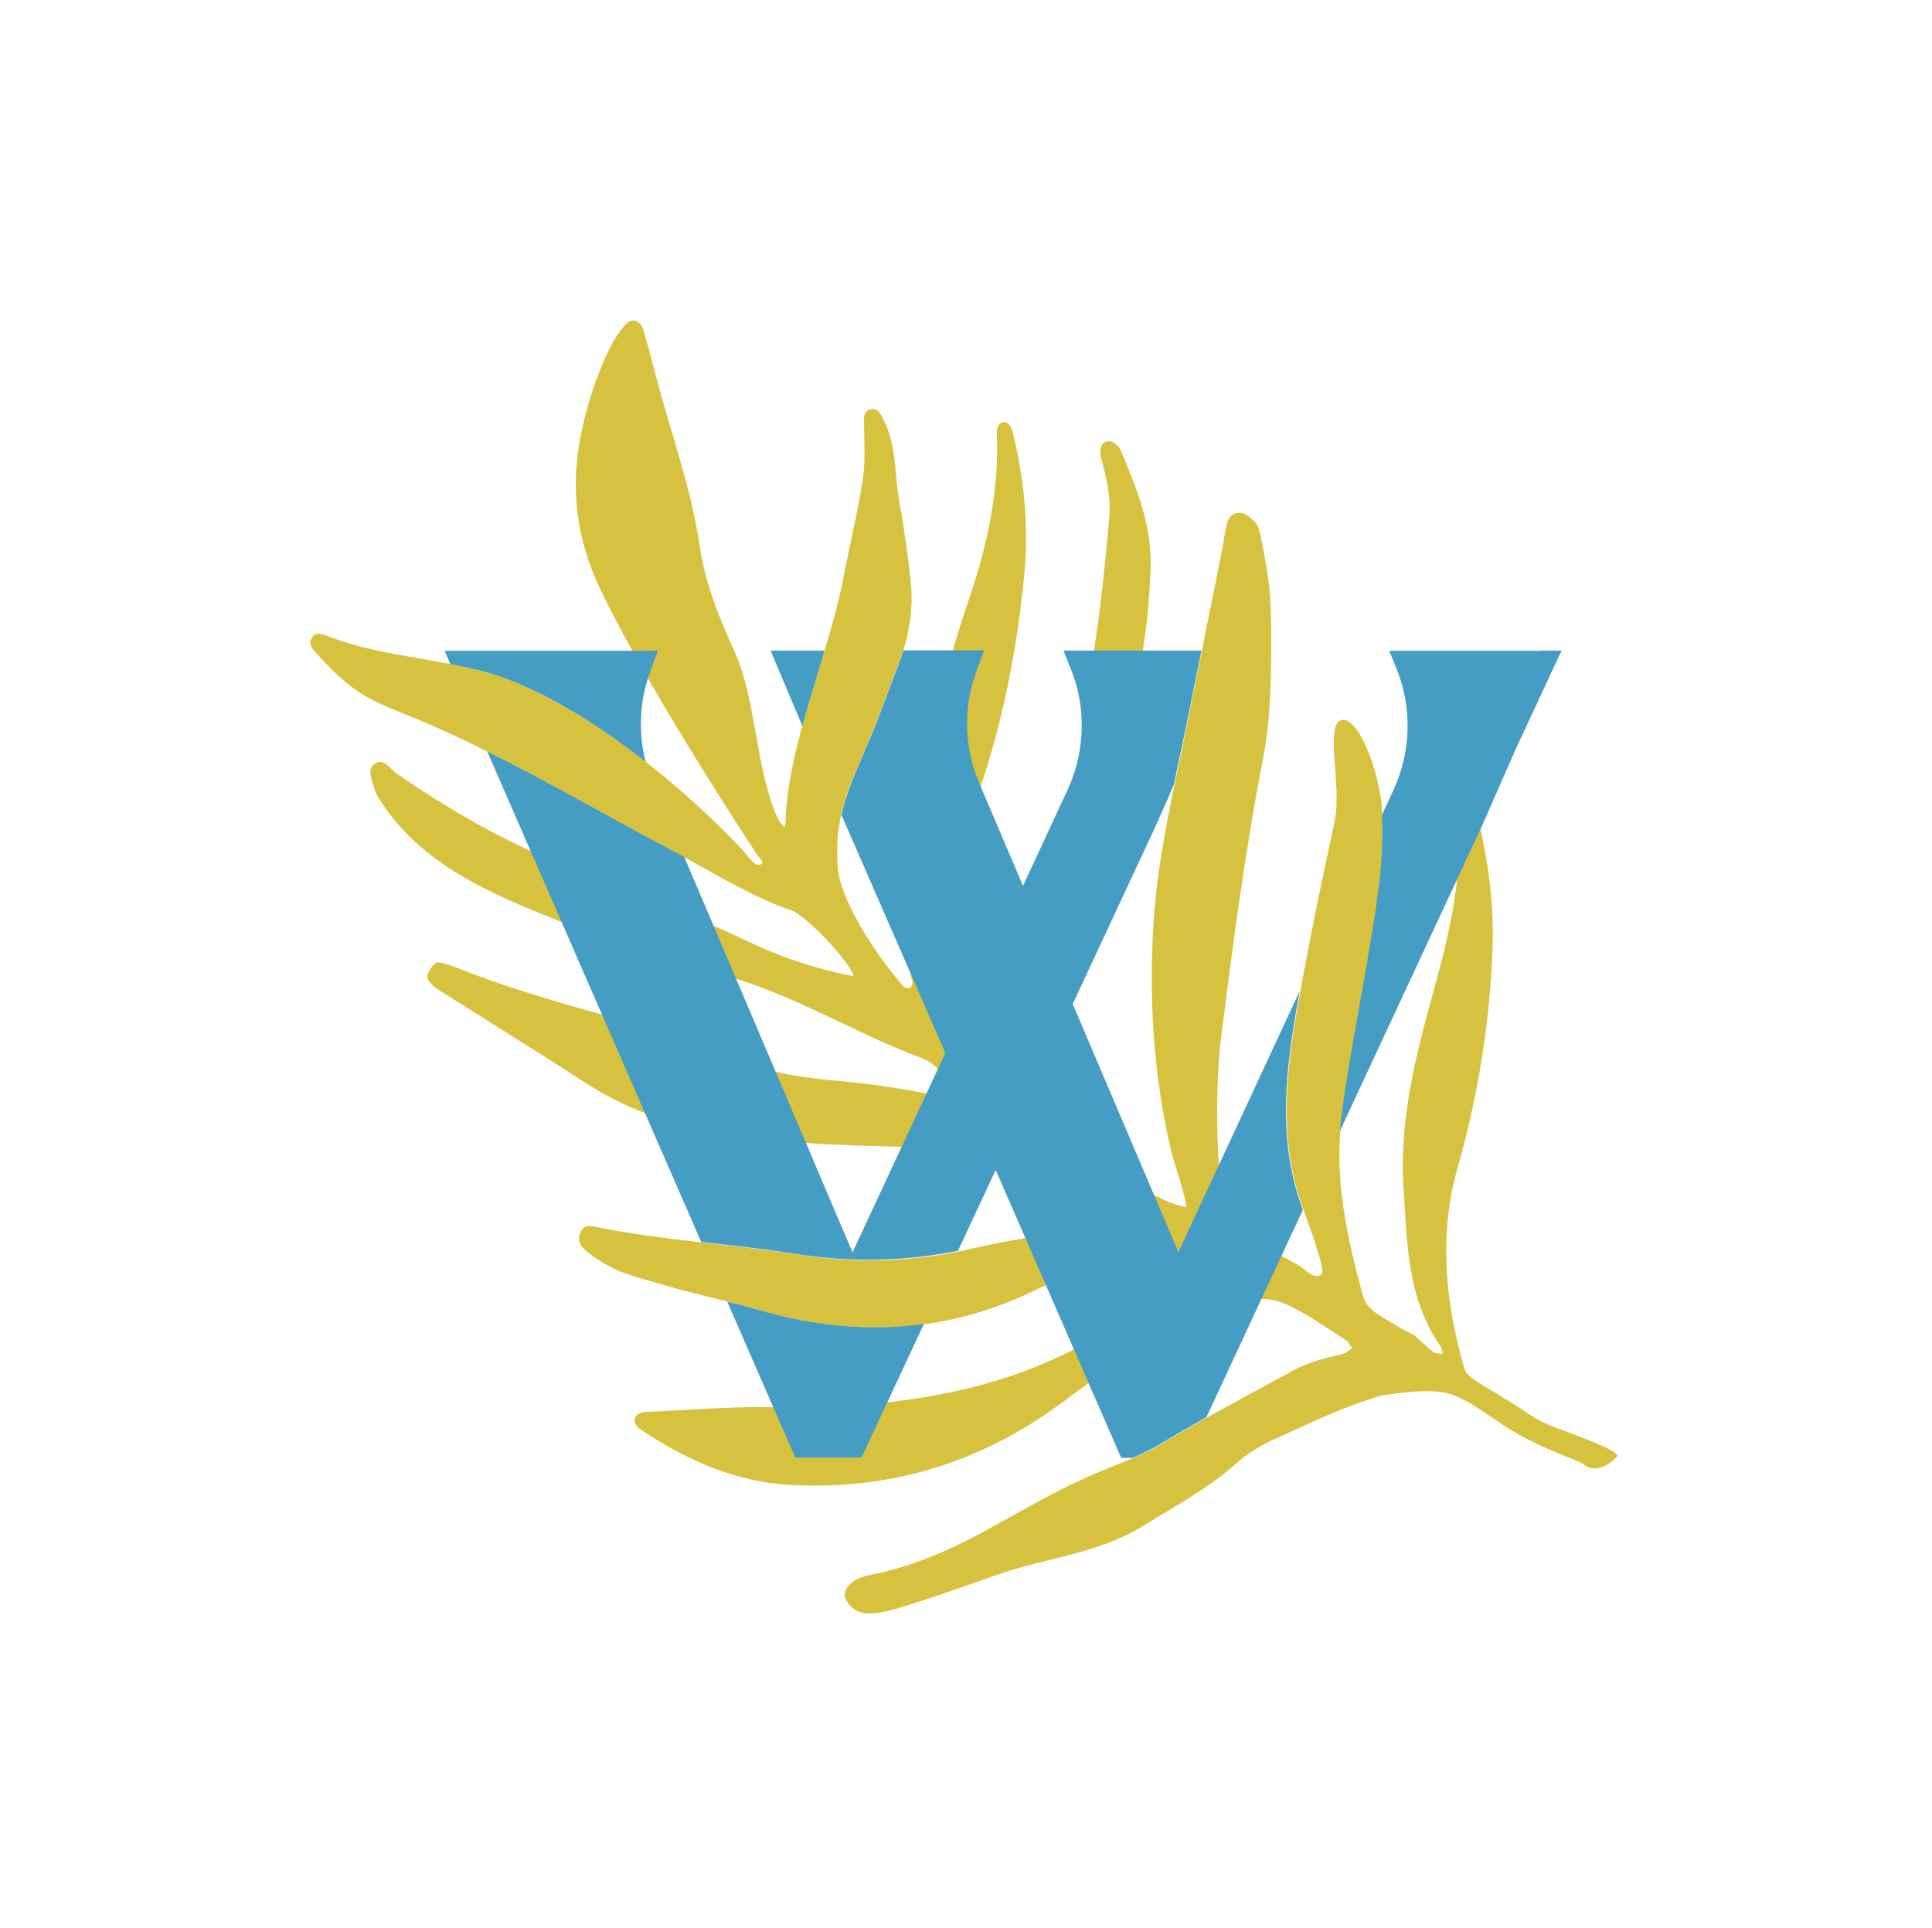
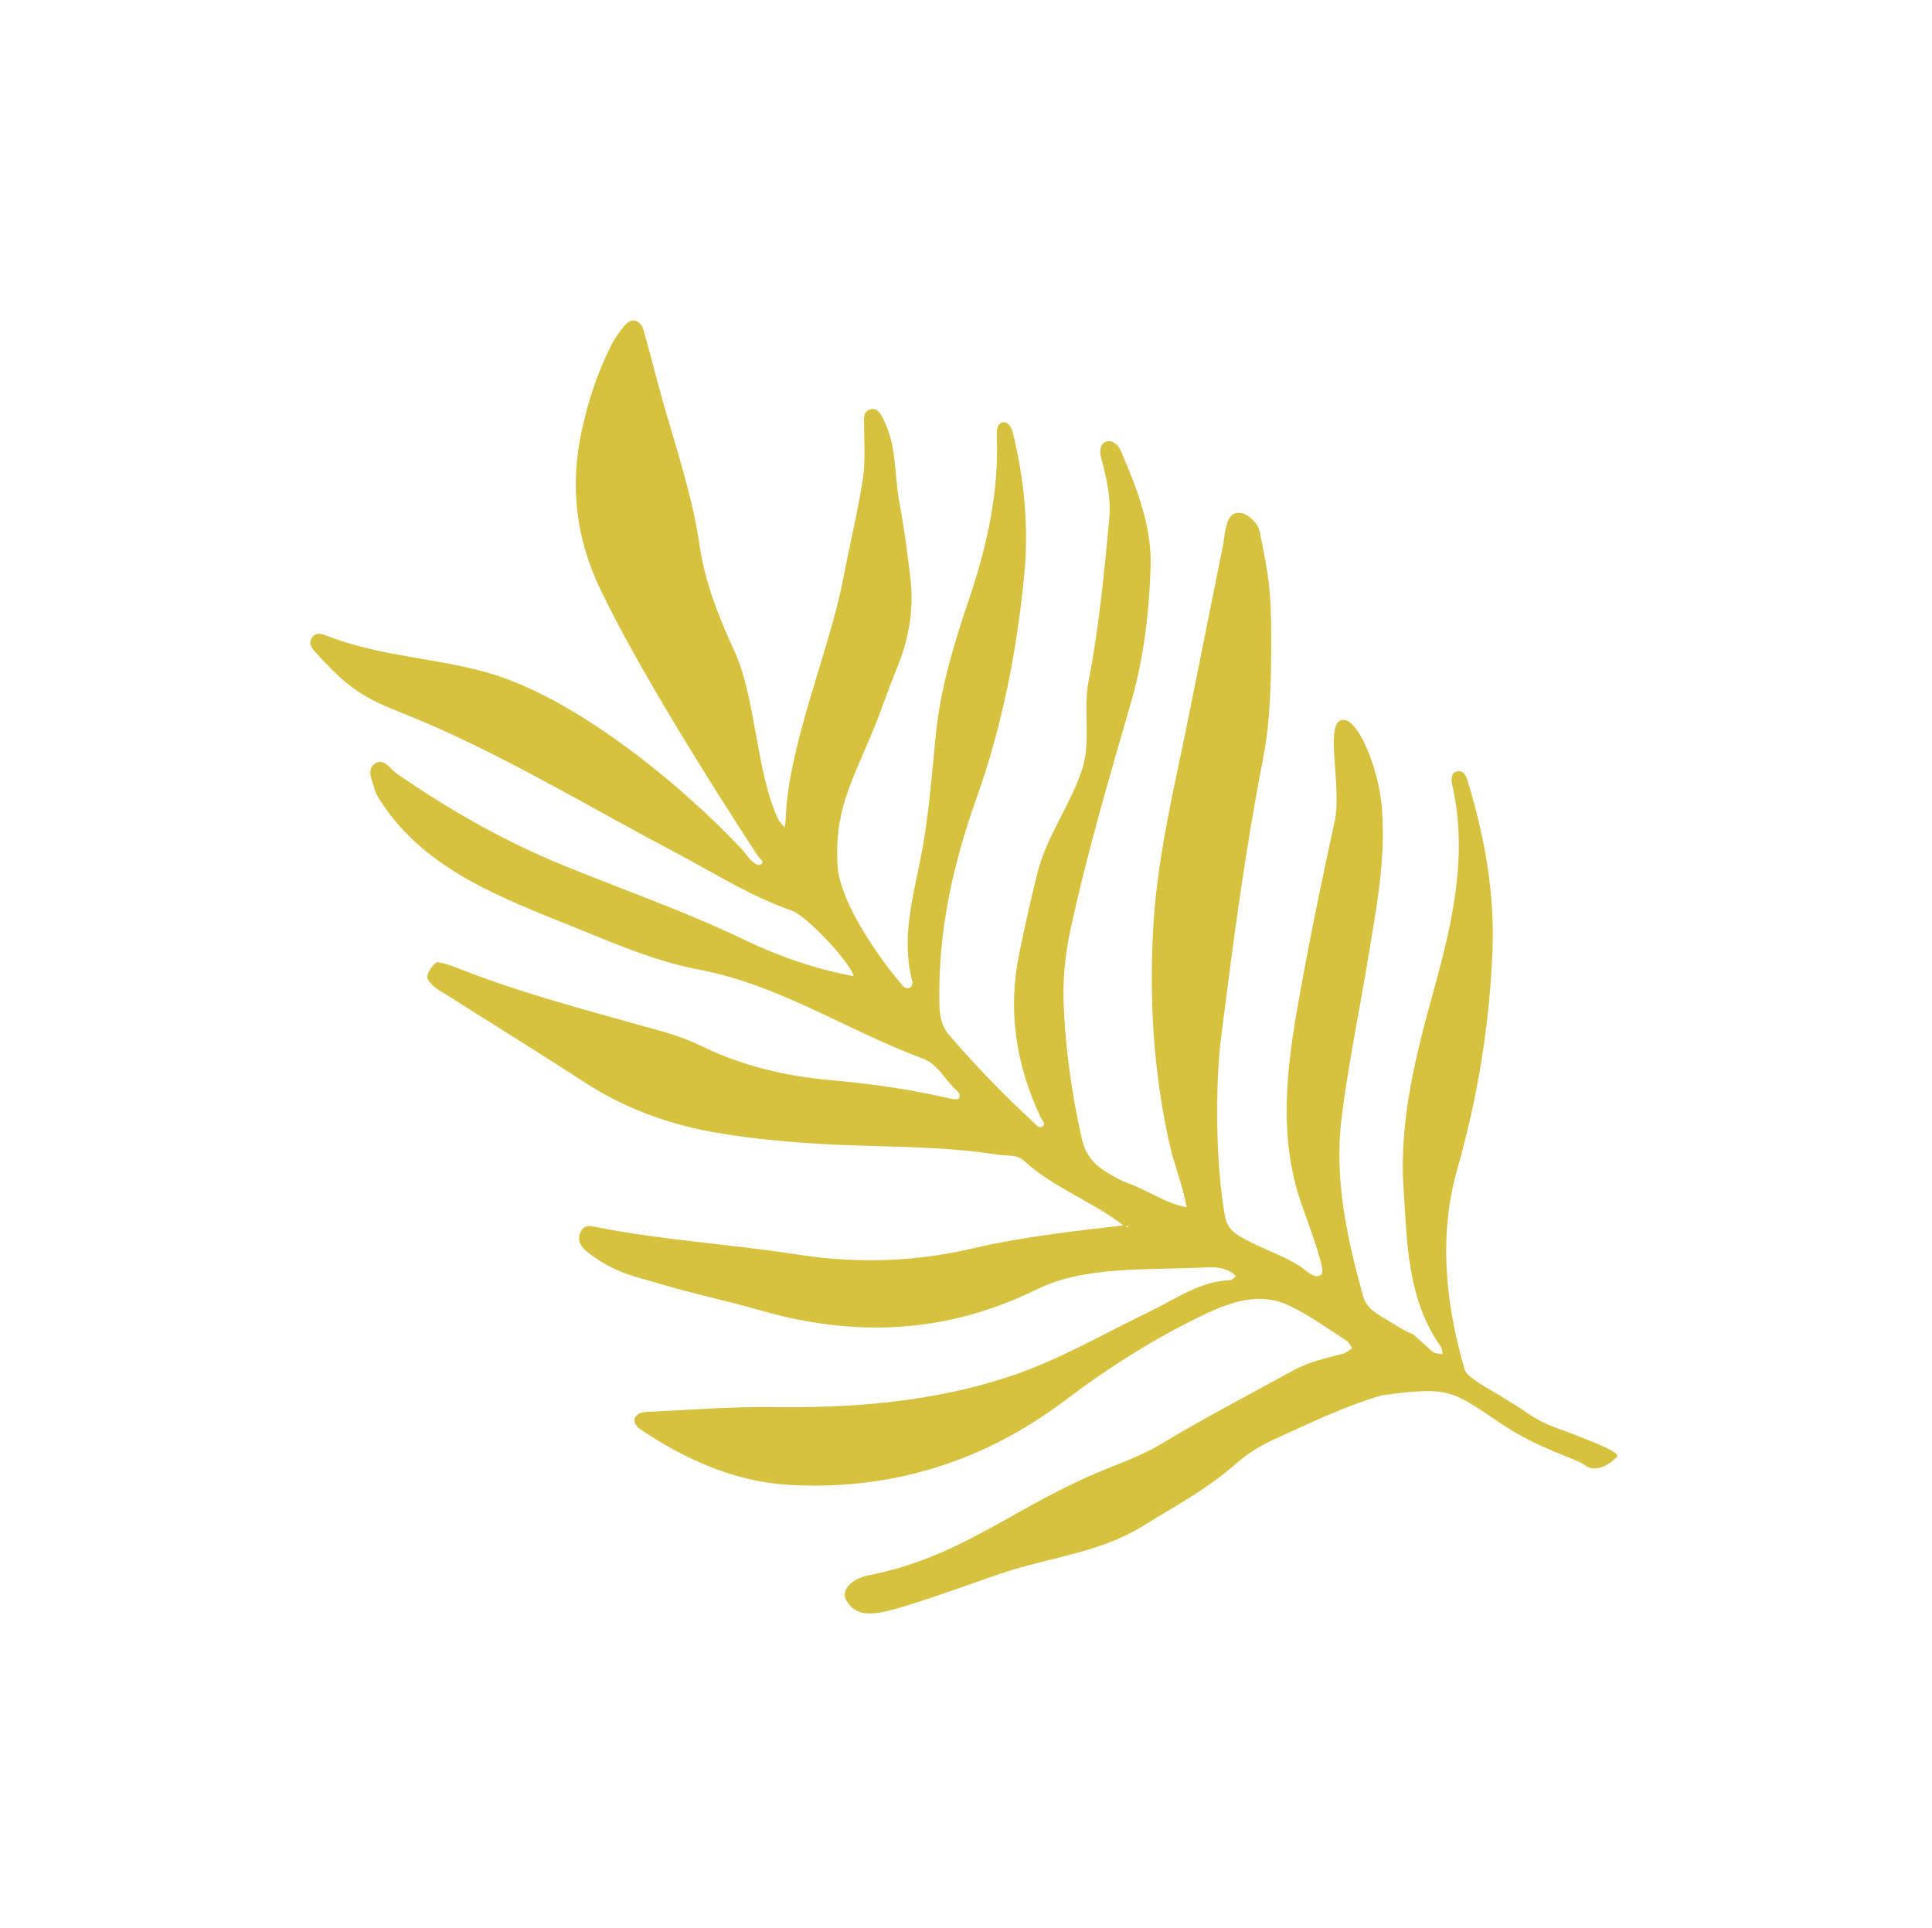
<svg xmlns="http://www.w3.org/2000/svg" version="1.1" id="Layer_1" x="0px" y="0px" viewBox="0 0 855.5 853.8" style="enable-background:new 0 0 855.5 853.8;" xml:space="preserve">
  <style type="text/css"> .st0{fill:#D7C23F;} .st1{fill:#459DC3;} </style>
  <g>
    <path class="st0" d="M377.9,431.8c-2.8-7.3-21.2-26.5-27.4-28.6c-18.5-6.4-34.9-17-52.2-26.1c-34.9-18.4-68.7-38.8-104.9-54.9 c-25.8-11.5-33.5-10.8-52.8-32.4c-1.9-2.1-4.3-4.2-2.6-7.2c1.8-3.1,4.9-1.8,7.4-0.8c22.5,8.7,46.9,9.5,69.9,15.9 c38.8,10.8,85.9,49.2,113.6,78.8c1.1,1.2,2,2.7,3.2,3.9c1.4,1.5,3.4,3.6,5.2,2.1c1.2-0.9-1.2-2.6-2-3.9 c-20.7-31.6-53.2-83.5-69.5-117.7c-10.7-22.5-13.5-45.2-8.3-69.7c2.8-13.3,6.9-25.7,12.8-37.6c1.7-3.5,4-6.8,6.5-9.7 c3.1-3.5,6.9-2.2,8.3,2.7c2.7,9.6,5.1,19.3,7.8,28.9c6.1,21.9,13.6,43.4,16.9,66.1c2.4,16.6,8.7,32.1,15.6,47.2 c9.4,20.8,9.4,53.1,19.1,73.8c0.7,1.4,1.9,2.6,2.9,3.8c0.2-1.1,0.5-2.1,0.5-3.2c0.8-32.5,19.5-75.4,25.5-107 c2.8-14.8,6.4-29.4,8.7-44.2c1.2-8.2,0.5-16.6,0.5-24.9c0-2.3-0.2-4.7,2.2-5.6c3.5-1.4,5,1.5,6.2,3.9c6.2,11.9,4.8,23.4,7.2,36.6 c2.1,11.5,3.7,23,5,34.6c1.5,13.5-0.8,26.6-6,39.2c-4,9.8-7.3,19.9-11.4,29.6c-9.3,22.1-16.4,34.6-14.9,58.2 c1.1,16.2,18.8,41.5,29.3,53.4c0.5,0.6,2.2,0.8,2.8,0.4c0.7-0.4,1.2-1.9,1-2.7c-5.1-19.1,0.3-37.3,3.9-55.9 c3.5-18,4.7-36.4,6.6-54.6c2.2-20.6,8.3-40.3,14.9-59.8c7.9-23.4,13-47.2,12-72c-0.1-2.4,0.4-5,2.7-5.4c2.2-0.4,3.7,2,4.3,4.2 c5.1,20.7,7.2,41.7,5.2,62.9c-3.3,33.9-9.7,67.2-21.2,99.4c-10.6,29.6-17.2,59.8-16.4,91.5c0.1,5.1,0.8,9.3,4.5,13.6 c11.6,13.5,24,26.2,37,38.3c1.2,1.1,2.5,3,4.1,1.9c1.7-1.2-0.2-2.6-0.8-4c-11-23.3-14.7-47.6-9.4-72.9c2.4-11.7,5-23.4,7.9-35 c4-16.5,14.8-30.4,20-46.6c3.8-11.9,0.3-26.4,2.7-38.5c4.6-23.9,7-48.2,9.2-72.5c0.8-8.8-1.2-17.7-3.6-26.4 c-0.8-2.7-0.6-6.3,2.1-7.3s5.5,1.4,6.6,4c7,16.4,13.7,33,13.2,51.2c-0.6,20-2.9,39.9-8.4,59.3c-9.7,33.7-19.7,67.3-27.1,101.7 c-2.4,11.1-3.4,21.9-3,33c0.8,20,3.6,39.7,8,59.3c1.7,7.5,5.5,11.7,11.4,15.2c2.9,1.7,5.8,3.5,8.9,4.6c8.9,3.1,16.6,9,26.1,10.7 c-1.5-9.1-5.1-17.7-7.2-26.6c-7.5-32.7-9.5-65.9-7.4-99.4c2-31.3,9.6-61.5,15.7-92.1c5-25.1,10.1-50.2,15.1-75.3 c0.5-2.7,0.7-5.5,1.4-8.2s1.8-5.6,5.1-5.9c2.9-0.3,5.2,1.7,7.2,3.7c2.1,2.1,2.6,4.7,3.1,7.5c3.6,18,4.4,23.9,4.5,42.4 c0,19.3-0.1,37.3-3.7,55.8c-7.9,40.5-13.2,81.3-18.4,122.2c-2.9,22.9-2.4,57.3,1.6,79.7c1.1,6.2,5,8.3,9.3,10.6 c7.8,4.2,16.4,6.9,24,11.8c2.8,1.8,6.5,6,9.4,3.6c1.4-1.2-0.7-7.2-1.8-10.9c-1.9-6.4-4.3-12.6-6.5-18.9 c-11.1-30.6-7.1-61.5-1.6-92.3c4.7-26.3,10.1-52.5,15.8-78.6c3.3-14.9-4.4-42.6,2.9-44.8c7.3-2.1,16.7,21.9,18,38.7 c1.9,23.1-2.6,45.5-6.3,68c-3.8,23.1-8.6,46-11.5,69.2c-3.4,26.9,2.3,53.1,9.4,78.9c1.7,6.2,6.9,8.4,11.5,11.3 c17.5,10.9,3.9-0.1,19.4,13.6c1,0.9,2.9,0.7,4.4,1.1c-0.2-1.1-0.2-2.3-0.7-3.2c-15-21.2-15-46-16.6-70.2 c-2-30.5,5.6-59.7,13.6-88.6c8.2-29.7,15-59.4,7.9-90.4c-0.5-2.1-0.4-5.2,2.1-5.7c3.4-0.7,4.4,2.8,5.1,5.2 c7.2,24.1,11.7,48.5,10.7,73.9c-1.3,33-6.5,65.1-15.6,97c-8.3,29.4-5.3,59.5,3.3,88.9c1.1,3.9,14.4,10.3,17.6,12.7 c14.2,8.3,11.2,9.1,30,15.6c3.9,1.7,21.9,8,19.8,10.2c-4,4.2-9.9,7.2-14.6,3.5c-3.5-2.7-19.9-6.9-36.3-17.9 c-22-14.7-22.7-17-53.1-12.8c-16.7,4.8-32.1,12.4-47.8,19.5c-6.1,2.8-11.6,6.1-16.8,10.7c-12.5,11.1-27.3,19-41.5,27.8 c-17.8,11-38.7,13.5-58.3,19.5c-11.1,3.4-45.9,16.7-58,18.7c-5.5,0.9-11.5,0.9-15-5.7c-2.1-3.9,2-9.2,10-10.8 c38.9-7.6,61.4-27.6,96.8-43.5c11-5,22.6-8.5,33.2-14.9c18.9-11.4,38.6-21.6,58-32.3c6.9-3.8,14.5-5.5,22.1-7.4 c1.5-0.4,2.7-1.6,4.1-2.5c-0.9-1.1-1.5-2.6-2.7-3.4c-8.4-5.4-16.6-11.4-25.6-15.6c-12.6-5.9-25.3-1.5-36.8,3.9 c-22.1,10.5-42.7,23.6-62.3,38.4c-36,27.1-76.7,39.7-121.4,37.3c-24.3-1.3-46.3-11.1-66.5-24.7c-1.2-0.8-2.6-2.5-2.6-3.8 c0.1-2.5,2.5-3.6,4.7-3.8c18.8-0.9,37.7-2.4,56.5-2.2c35.8,0.5,71.1-2.3,105.1-13.6c21.7-7.2,41.5-18.9,62.1-28.8 c11.4-5.5,22-13.3,35.4-13.8c0.9,0,1.7-1.1,2.6-1.7c-0.7-0.6-1.4-1.4-2.2-1.9c-4.6-2.7-9.7-2.1-14.7-1.9c-23,1-50.8-0.6-71.1,9.5 c-40.2,19.8-80.9,21.5-123.2,9.2c-13.9-4-28.1-6.9-41.9-11c-14-4.2-20.9-5-32.6-13.5c-1.3-1-2.7-2.1-3.7-3.3c-1.9-2.4-2-5-0.3-7.6 c1.6-2.4,3.9-1.8,6-1.4c29.5,5.9,59.5,7.6,89.2,12.2c26.1,4.1,51.9,3.4,77.7-2.6c22.2-5.2,44.8-7.7,67.4-10.3 c0.4,0.3,0.8,0.6,1.2,0.8c0.2,0.1,0.6-0.2,0.9-0.3c-0.7-0.1-1.5-0.1-2.2-0.2c-14-10.9-31.2-16.8-44.4-28.9c-3.1-2.9-7.4-2-11.2-2.6 c-27.5-4.4-55.4-3.2-83.1-5.1c-15-1-29.9-2.5-44.6-5.2c-19.9-3.7-38.5-10.7-55.6-21.8c-20-13-40.4-25.6-60.6-38.4 c-3.2-2.1-6.9-3.6-8.9-7.4c-1.1-2.1,3-7.6,4.5-7.4c2.7,0.4,5.4,1.3,8,2.3c28.5,11.4,58.2,19,87.6,27.3c7,1.9,14,4.1,20.4,7.2 c18.3,9,37.5,13.6,57.7,15.4c17.7,1.6,35.3,4,52.7,8.1c1.4,0.3,3.8,0.7,4.3,0c1.1-1.6-0.5-3.1-1.7-4.2c-4.8-4.5-7.6-11-14.4-13.5 c-33.8-12.5-62.9-32.4-98.5-39.2c-22.5-4.3-42.1-13.6-63.4-22c-30-12-59-24.6-76.9-51c-1.5-2.3-3.3-4.7-3.9-7.3 c-0.9-3.6-3.6-8.2,0-10.9c4.2-3,6.8,2.1,9.8,4.2c23.4,16.2,47.8,30.1,74.3,40.9c26.8,10.9,54.1,20.4,80.2,33 c15.2,7.3,31.3,12.8,48,15.9C377.8,432.4,378,432.1,377.9,431.8" />
-     <path class="st1" d="M355.3,321.5c3-11.1,6.6-22.4,9.8-33.4h-14.9h-9l3.5,8.3L355.3,321.5z" />
-     <path class="st1" d="M409.1,586.3c-24.1,3.3-48.5,1-73.4-6.3c-4.5-1.3-9.1-2.5-13.7-3.6l28.6,65.5l1.6,3.6h3.9h21.6h3.8l1.6-3.5 L409.1,586.3z" />
-     <path class="st1" d="M215.3,297.7c22.6,6.3,47.9,21.9,70.6,39.7c-3.4-13.2-2.7-27,2-40l0.4-1.1l3-8.1h-8.6h-76.8h-9l2.5,5.9 C204.7,295.1,210,296.2,215.3,297.7" />
-     <path class="st1" d="M682.1,288.2H624h-8.8l3.3,8.2c6.9,17.2,6.3,36.6-1.4,53.3l-5.2,11.3c1.2,22-3,43.3-6.5,64.7 c-3.8,23.1-8.6,46-11.5,69.2c-0.3,2-0.4,4-0.6,6.1l-4.2,8.9l67.5-145l14.4-32.8l16.5-35.5l4-8.5h-9.4V288.2z" />
-     <path class="st1" d="M534.2,627.6l42.7-91.8c-0.1-0.4-0.3-0.8-0.4-1.2c-11.1-30.6-7.1-61.5-1.6-92.3c0.2-1.1,0.4-2.2,0.6-3.4 l-53.7,115.6L475,444.6l37.2-79.8l7.6-17.3c2.1-10.4,4.4-20.7,6.5-31.1c1.9-9.4,3.8-18.9,5.7-28.3h-52.3h-8.8l3.3,8.2 c6.9,17.1,6.3,36.6-1.4,53.3L453,392.3l-19.4-45.5c-6.7-15.8-7.2-33.4-1.2-49.6l0.4-1.1l3-8.1h-8.6h-27.1c-0.8,2.5-1.7,5.1-2.7,7.6 c-4,9.8-7.3,19.9-11.4,29.6c-5.9,14-10.9,24.2-13.4,35.7l46,105.4l-41.1,88.3L303,379.5c-1.6-0.8-3.1-1.7-4.7-2.5 c-27.6-14.6-54.6-30.3-82.6-44.3l-0.4-0.9L310.5,550c14,1.6,27.9,3.1,41.8,5.3c24.2,3.8,48,3.4,71.9-1.4l16.7-35.8l54,123.9 l1.6,3.6h3.9h1.1c4.3-1.9,8.6-3.9,12.7-6.4C520.8,635.2,527.5,631.4,534.2,627.6" />
  </g>
</svg>